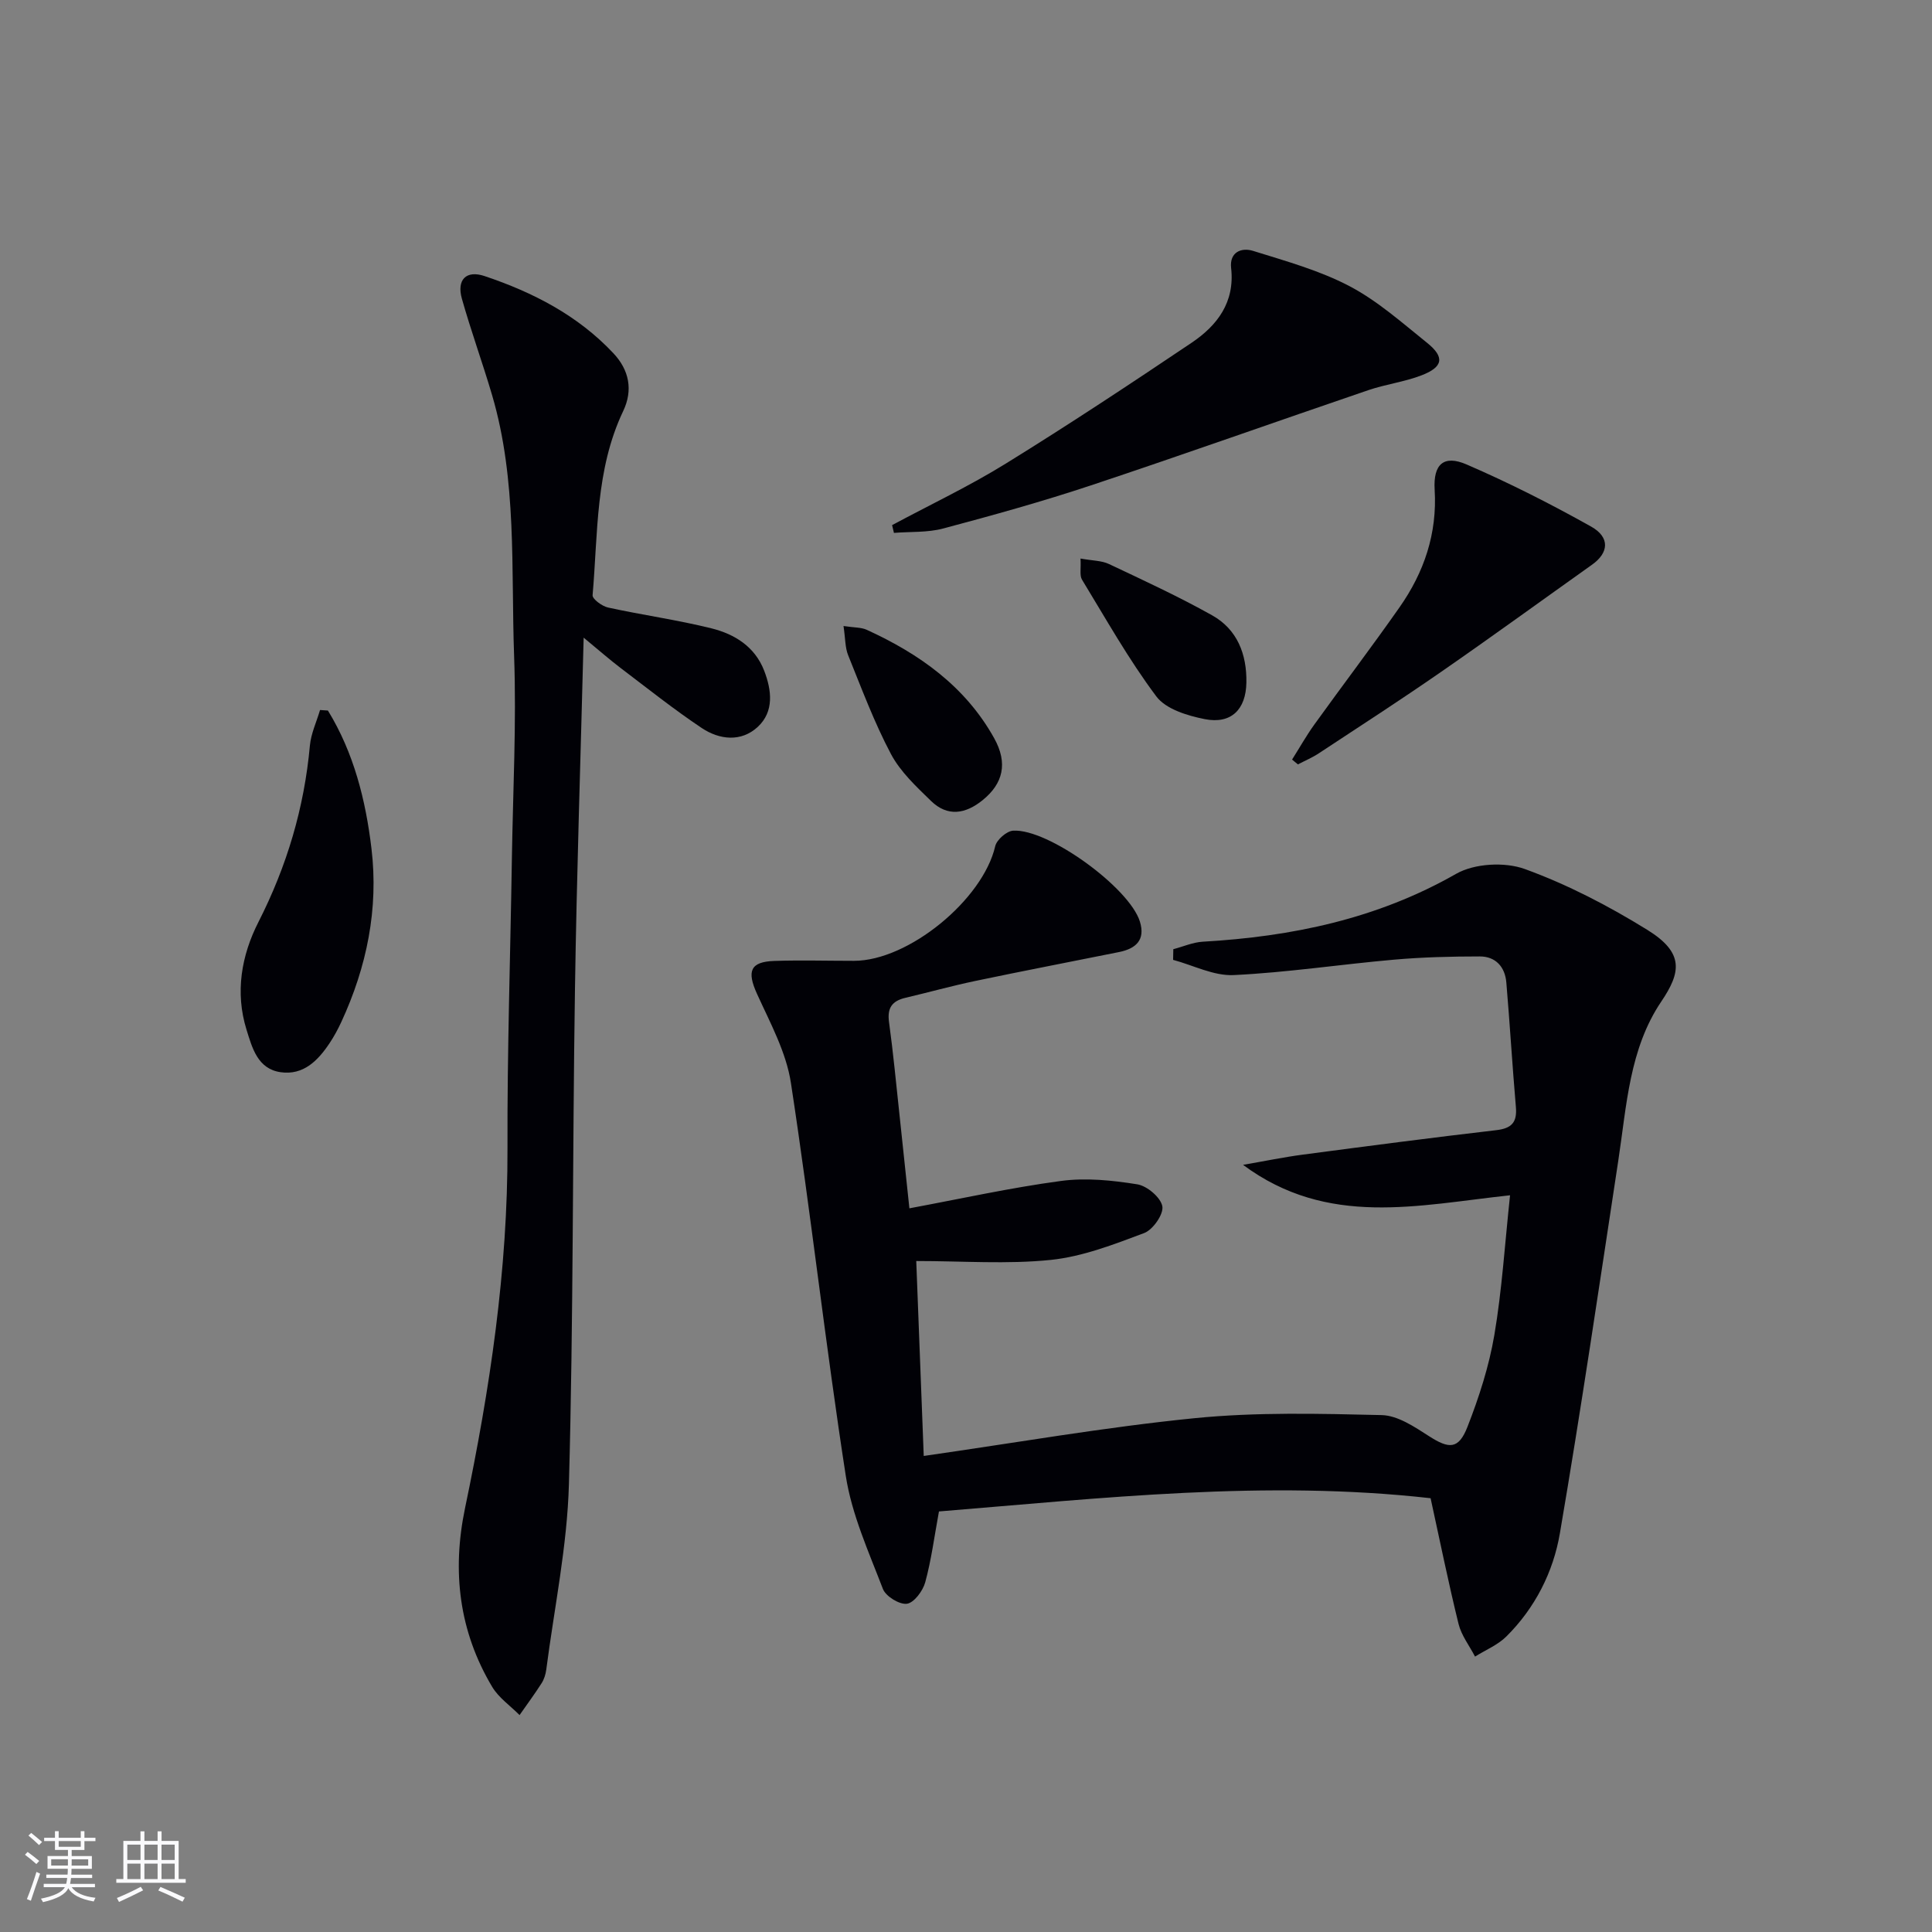
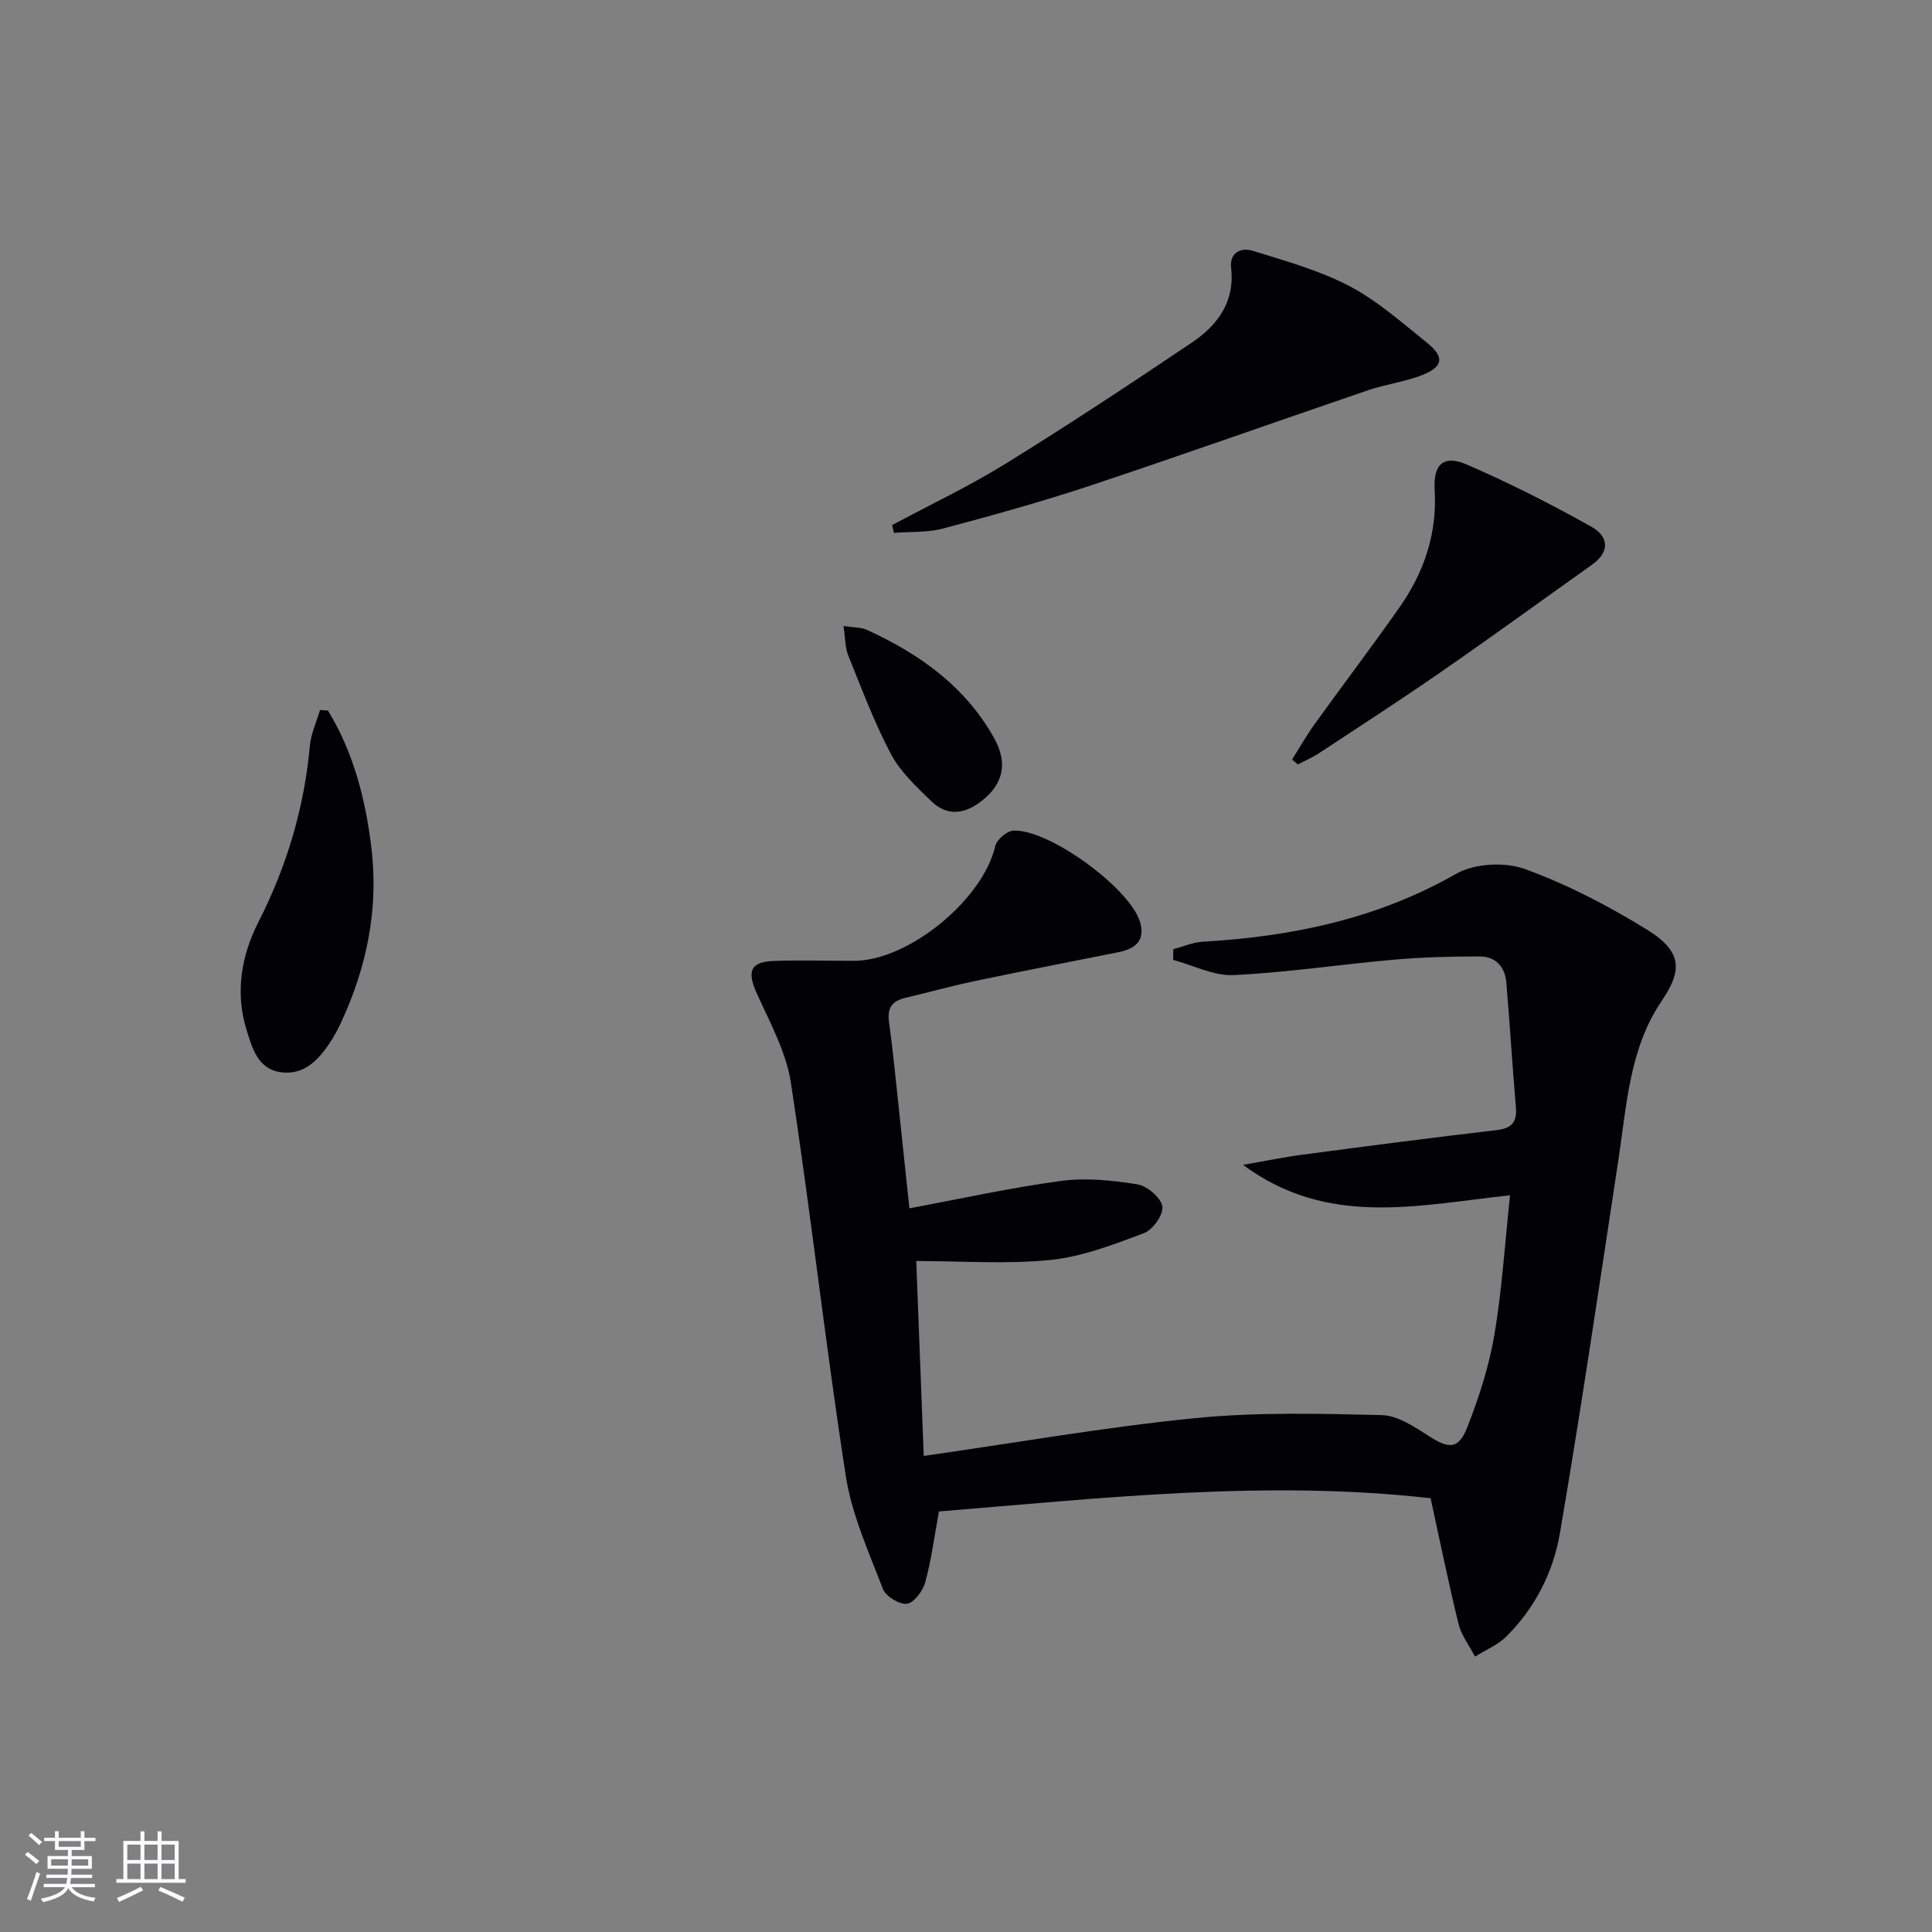
<svg xmlns="http://www.w3.org/2000/svg" enable-background="new 0 0 400 400" viewBox="0 0 400 400">
  <rect x="0" y="0" width="400" height="400" fill="#808080" stroke="none" />
  <g fill="#010106">
    <path d="m194.4 312.93c-.97 5.27-1.58 10.05-2.84 14.66-.49 1.79-2.3 4.23-3.78 4.45-1.54.22-4.39-1.53-4.98-3.06-2.94-7.68-6.45-15.4-7.69-23.42-4.19-27.05-7.22-54.29-11.36-81.35-.97-6.37-4.3-12.45-7.02-18.44-2.12-4.67-1.44-6.65 3.59-6.82 5.49-.18 11-.02 16.49-.02 11.31-.01 26.69-12.68 29.24-23.74.31-1.33 2.37-3.13 3.71-3.21 7.27-.44 24.06 11.81 26.24 18.81 1.19 3.84-.85 5.62-4.3 6.32-9.91 2-19.85 3.9-29.75 5.98-4.87 1.02-9.67 2.36-14.51 3.5-2.72.64-3.78 2.07-3.38 4.99.88 6.41 1.48 12.87 2.18 19.31.69 6.42 1.36 12.84 2.04 19.28 10.6-1.97 20.95-4.27 31.41-5.67 5.15-.69 10.59-.13 15.76.7 2.03.32 4.86 2.71 5.2 4.55.3 1.63-1.95 4.86-3.76 5.54-6.28 2.36-12.76 4.88-19.34 5.56-9.03.93-18.23.23-27.85.23.51 13.3 1.03 26.81 1.55 40.36 18.95-2.71 37.45-5.96 56.08-7.82 12.82-1.28 25.83-.94 38.74-.64 3.31.08 6.79 2.43 9.79 4.36 4.15 2.67 6.12 2.78 7.96-1.92 2.4-6.14 4.47-12.55 5.57-19.03 1.58-9.3 2.16-18.76 3.25-28.92-19.07 2.04-37.73 6.72-55.28-6.3 4.57-.79 8.46-1.6 12.4-2.12 13.33-1.76 26.67-3.51 40.02-5.06 3.18-.37 4.34-1.6 4.07-4.77-.74-8.6-1.25-17.21-1.98-25.81-.27-3.22-2.21-5.39-5.49-5.39-5.93 0-11.88.15-17.78.67-11.07.97-22.1 2.66-33.18 3.19-4.12.2-8.36-2.03-12.54-3.15.01-.74.03-1.47.04-2.21 2.03-.53 4.05-1.43 6.1-1.55 18.46-1.06 36.08-4.71 52.45-14.05 3.8-2.17 10.09-2.51 14.25-.99 8.83 3.21 17.35 7.64 25.36 12.6 7.63 4.73 6.97 8.76 2.87 14.83-6.61 9.79-7.17 21.55-8.89 32.86-3.92 25.76-7.71 51.54-12.1 77.22-1.37 8.04-5.15 15.49-11.1 21.39-1.78 1.76-4.29 2.78-6.47 4.15-1.16-2.24-2.82-4.37-3.41-6.75-2.1-8.52-3.84-17.13-5.79-26.04-34.15-3.85-67.99-.01-101.79 2.74z" />
-     <path d="m120.84 132.02c-.64 25.28-1.44 49.04-1.8 72.81-.52 34.14-.31 68.29-1.25 102.41-.35 12.85-3.03 25.63-4.69 38.43-.13.97-.44 2-.96 2.81-1.44 2.26-3.04 4.41-4.57 6.61-1.91-1.93-4.3-3.57-5.66-5.83-6.88-11.52-8.36-23.94-5.63-37.02 5.14-24.59 8.87-49.33 8.79-74.58-.07-19.97.6-39.95.91-59.92.22-13.98.96-27.97.46-41.93-.65-18.05.64-36.33-4.56-54.01-1.97-6.69-4.36-13.25-6.25-19.95-1.11-3.92.87-5.98 4.7-4.69 10.02 3.36 19.31 8.14 26.67 15.98 3.27 3.48 4.1 7.63 2.01 12-5.75 12.1-5.2 25.24-6.32 38.09-.07.78 1.95 2.28 3.19 2.55 7.13 1.56 14.38 2.56 21.45 4.32 4.76 1.19 8.96 3.78 10.88 8.75 1.57 4.07 2.09 8.46-1.31 11.63-3.43 3.2-7.94 2.7-11.61.25-5.8-3.87-11.27-8.24-16.84-12.46-2.2-1.67-4.29-3.51-7.61-6.25z" />
    <path d="m184.7 108.72c7.88-4.23 16-8.07 23.59-12.77 12.99-8.03 25.74-16.46 38.41-24.98 5.32-3.58 8.99-8.39 8.19-15.47-.37-3.31 2.13-4.31 4.54-3.56 6.76 2.11 13.72 4.03 19.94 7.29 5.82 3.05 10.9 7.58 16.08 11.74 3.7 2.97 3.36 5.01-1.14 6.74-3.53 1.36-7.39 1.84-10.99 3.06-19.16 6.53-38.24 13.33-57.45 19.72-10.08 3.35-20.33 6.2-30.59 8.93-3.25.87-6.79.63-10.2.91-.12-.54-.25-1.08-.38-1.61z" />
    <path d="m267.51 157.26c1.54-2.43 2.95-4.95 4.63-7.28 5.83-8.1 11.87-16.05 17.6-24.22 5.1-7.26 7.84-15.28 7.29-24.37-.32-5.3 1.89-7.27 6.61-5.23 8.81 3.81 17.41 8.17 25.78 12.86 3.96 2.22 3.67 5.43.2 7.89-10.41 7.4-20.75 14.92-31.25 22.19-8.34 5.78-16.86 11.29-25.33 16.87-1.35.89-2.87 1.53-4.32 2.29-.4-.32-.81-.66-1.21-1z" />
    <path d="m67.89 147.11c5.37 8.75 7.83 18.58 9.02 28.59 1.49 12.46-.97 24.49-6.25 35.9-.7 1.51-1.5 2.99-2.42 4.37-2.41 3.61-5.41 6.69-10.13 6.02-4.78-.68-5.9-5.06-7.07-8.8-2.4-7.71-1.06-15.37 2.46-22.28 5.89-11.58 9.49-23.65 10.66-36.55.23-2.5 1.38-4.91 2.1-7.36.55.03 1.09.07 1.63.11z" />
    <path d="m174.64 129.61c2.24.34 3.66.26 4.8.78 10.91 4.98 20.42 11.72 26.39 22.44 2.89 5.19 1.84 9.4-2.37 12.82-3.57 2.9-7.28 3.5-10.7.18-3.05-2.97-6.35-6.04-8.3-9.72-3.47-6.55-6.07-13.56-8.86-20.45-.64-1.58-.57-3.45-.96-6.05z" />
-     <path d="m223.71 115.64c2.47.45 4.37.41 5.9 1.14 7.18 3.39 14.41 6.73 21.34 10.61 5.22 2.92 7.21 8.07 7.1 13.95-.1 5.57-3.16 8.62-8.61 7.55-3.58-.71-8.05-2.06-10.03-4.7-5.72-7.63-10.42-16.02-15.4-24.19-.52-.87-.18-2.24-.3-4.36z" />
  </g>
  <path d="m5.17 384 .55-.58c.85.61 1.65 1.24 2.4 1.87l-.59.64c-.83-.73-1.62-1.38-2.36-1.93m1.22 9.53-.82-.34c.71-1.76 1.37-3.64 1.98-5.63.24.13.5.25.76.36-.6 1.67-1.24 3.54-1.92 5.61m-.5-13.5.57-.54c.56.44 1.31 1.06 2.26 1.87l-.64.64c-.68-.66-1.41-1.32-2.19-1.97m3.25.46h2.24v-1.36h.77v1.36h4.57v-1.36h.76v1.36h2.28v.69h-2.28v1.84h-2.64v1.26h4.18v2.64h-4.21c0 .45-.02.86-.05 1.21h4.32v.69h-4.38c-.04.34-.1.75-.19 1.22h5.15v.69h-4.82c.87 1.19 2.51 1.92 4.93 2.19-.17.32-.3.57-.37.76-2.77-.49-4.52-1.41-5.26-2.76-.56 1.26-2.3 2.23-5.24 2.9-.12-.24-.26-.48-.43-.72 2.73-.55 4.38-1.34 4.96-2.38h-4.38v-.69h4.65c.1-.38.17-.79.21-1.22h-4.32v-.69h4.4c.03-.34.05-.75.05-1.21h-4.2v-2.64h4.23v-1.26h-2.69v-1.84h-2.24zm1.46 4.46v1.29h3.45c.01-.4.02-.57.01-.53v-.32-.45h-3.46zm1.55-2.59h4.57v-1.19h-4.57zm6.11 2.59h-3.42v.77c-.01.19-.01.37-.02.53h3.44z" fill="#fafafc" />
  <path d="m32.63 379.16h.82v1.98h3.54v7.89h1.46v.78h-14.37v-.78h1.46v-7.89h3.54v-1.98h.82v1.98h2.73zm-3.49 11.48.5.73c-1.61.82-3.28 1.63-5 2.41-.13-.27-.28-.55-.44-.82 1.75-.72 3.4-1.49 4.94-2.32m-2.78-5.55h2.73v-3.18h-2.73zm0 3.95h2.73v-3.2h-2.73zm3.54-3.95h2.73v-3.18h-2.73zm0 3.95h2.73v-3.2h-2.73zm7.89 4.68c-1.84-.92-3.51-1.7-5.02-2.32l.45-.73c1.89.8 3.57 1.55 5.04 2.23zm-1.62-11.81h-2.73v3.18h2.73zm-2.73 7.13h2.73v-3.2h-2.73z" fill="#fafafc" />
</svg>